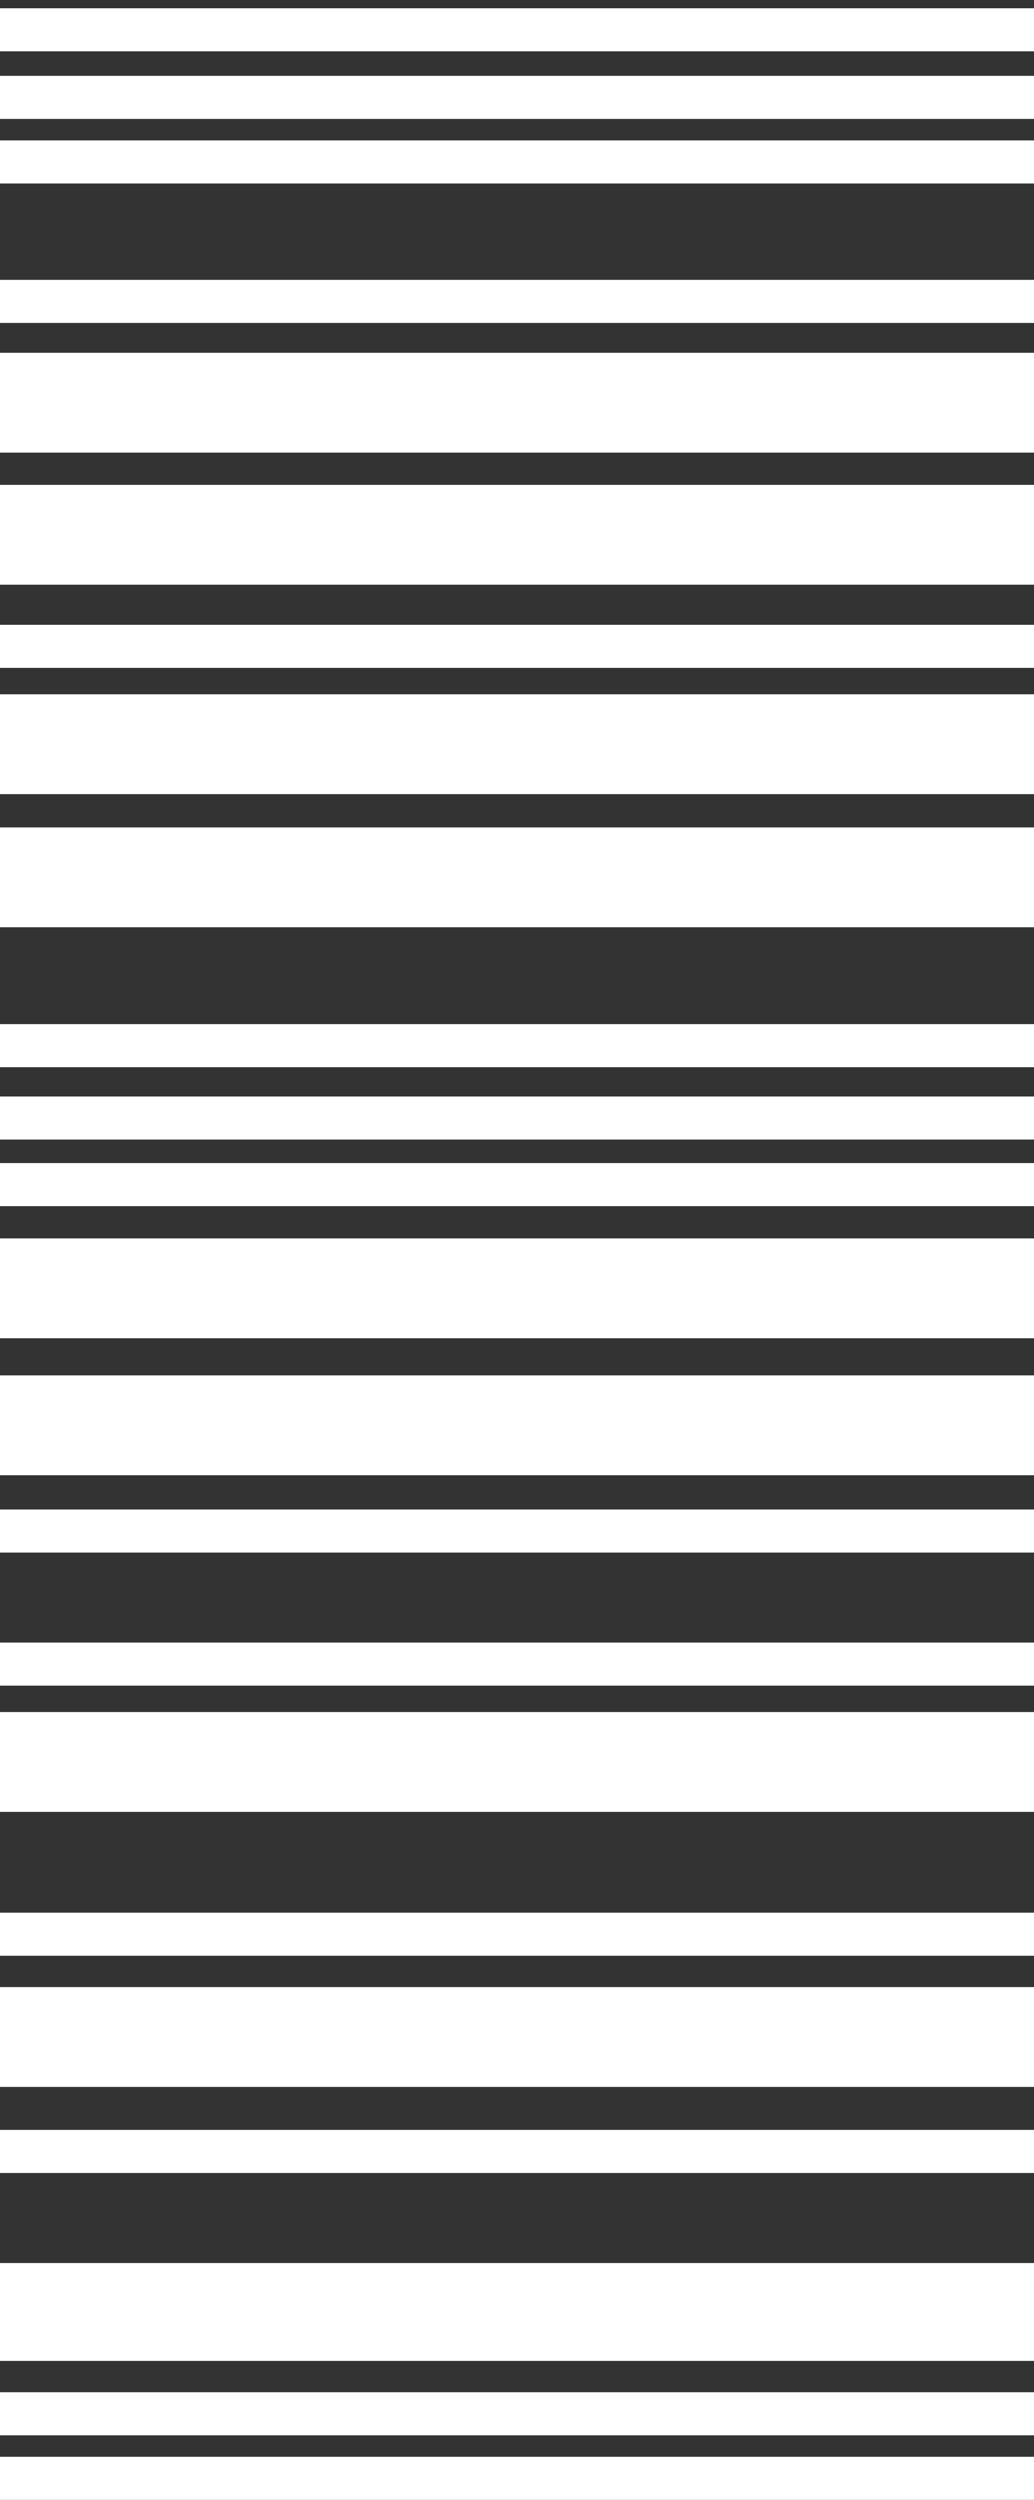
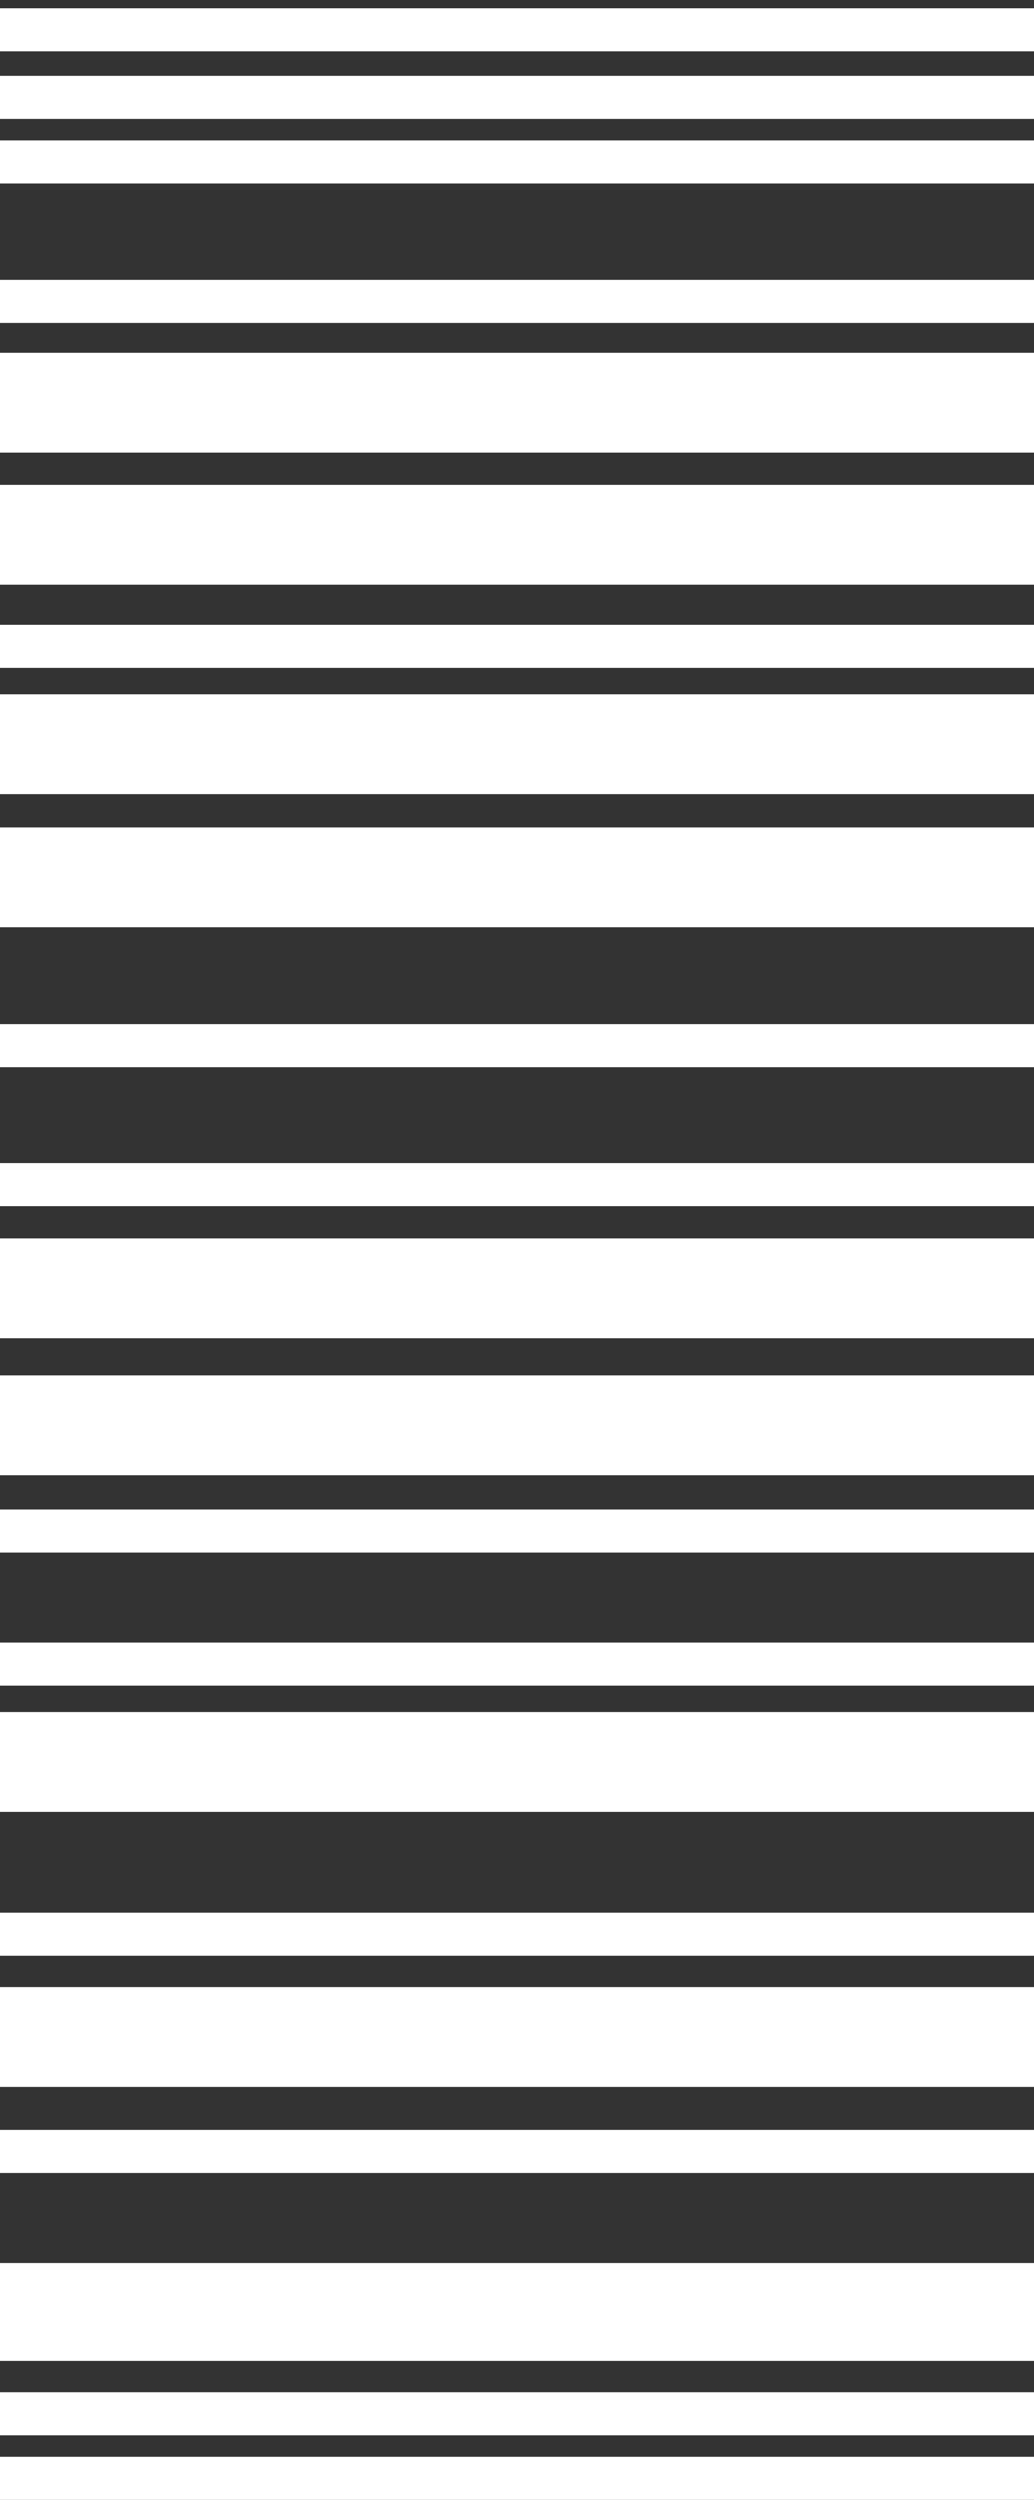
<svg xmlns="http://www.w3.org/2000/svg" width="84" height="203" viewBox="0 0 84 203" fill="none">
  <rect x="0" y="0" width="84" height="203" fill="#333333" stroke="none" />
  <g clip-path="url(#clip0_4_2196)">
    <path d="M2.59356e-07 199.503L4.12218e-07 203H84.478V199.503H2.59356e-07Z" fill="white" />
    <path d="M2.686e-07 194.26L4.21461e-07 197.757H84.478V194.26H2.686e-07Z" fill="white" />
    <path d="M3.83081e-07 136.881L2.3022e-07 133.384H84.478V136.881H3.83081e-07Z" fill="white" />
    <path d="M2.34753e-07 122.579L3.87615e-07 126.076H84.478V122.579H2.34753e-07Z" fill="white" />
    <path d="M4.69295e-07 97.945L3.16433e-07 94.448H84.478V97.945H4.69295e-07Z" fill="white" />
-     <path d="M3.18446e-07 89.04L4.71308e-07 92.537H84.478V89.04H3.18446e-07Z" fill="white" />
    <path d="M4.52879e-07 86.661L3.00017e-07 83.164H84.478V86.661H4.52879e-07Z" fill="white" />
    <path d="M3.13132e-07 50.738L4.65993e-07 54.235H84.478V50.738H3.13132e-07Z" fill="white" />
    <path d="M4.33698e-07 26.224L2.80836e-07 22.727H84.478V26.224H4.33698e-07Z" fill="white" />
    <path d="M2.62687e-07 11.403L4.15549e-07 14.9H84.478V11.403H2.62687e-07Z" fill="white" />
    <path d="M4.24792e-07 9.657L2.71929e-07 6.16H84.478V9.657H4.24792e-07Z" fill="white" />
    <path d="M2.70459e-07 0.672L4.23321e-07 4.169H84.478V0.672H2.70459e-07Z" fill="white" />
    <path d="M4.04032e-07 -34.453L2.51171e-07 -37.95H84.478V-34.453H4.04032e-07Z" fill="white" />
-     <path d="M2.49954e-07 -43.432L4.02817e-07 -39.935H84.478V-43.432H2.49954e-07Z" fill="white" />
    <path d="M3.88675e-07 -56.621L2.35814e-07 -60.119H84.478V-56.621H3.88675e-07Z" fill="white" />
    <path d="M2.20448e-07 -82.288L3.73309e-07 -78.791H84.478V-82.288H2.20448e-07Z" fill="white" />
    <path d="M3.82307e-07 -84.039L2.29446e-07 -87.536H84.478V-84.039H3.82307e-07Z" fill="white" />
    <path d="M2.04825e-07 -104.463L3.57687e-07 -100.966H84.478V-104.463H2.04825e-07Z" fill="white" />
    <path d="M3.55251e-07 -111.93L2.0239e-07 -115.427H84.478V-111.93H3.55251e-07Z" fill="white" />
    <path d="M2.9052e-07 -137.956L4.4338e-07 -134.459H84.478V-137.956H2.9052e-07Z" fill="white" />
    <path d="M4.33008e-07 -156.513L2.80147e-07 -160.01H84.478V-156.513H4.33008e-07Z" fill="white" />
    <path d="M2.65995e-07 -176.697L4.18856e-07 -173.2H84.478V-176.697H2.65995e-07Z" fill="white" />
    <path d="M4.31885e-07 -183.811L2.79023e-07 -187.308H84.478V-183.811H4.31885e-07Z" fill="white" />
    <path d="M2.62431e-07 -214.96L4.15293e-07 -211.462L84.478 -211.462V-214.96L2.62431e-07 -214.96Z" fill="white" />
    <path d="M4.40096e-07 -238.167L6.82908e-08 -246.673L84.478 -246.673L84.478 -238.167L4.40096e-07 -238.167Z" fill="white" />
    <path d="M6.98642e-08 -263L4.41419e-07 -254.5L84.478 -254.5V-263L6.98642e-08 -263Z" fill="white" />
    <path d="M4.59476e-07 -221.36L3.06615e-07 -224.857L84.478 -224.857V-221.36L4.59476e-07 -221.36Z" fill="white" />
    <path d="M3.0015e-07 -230.46L4.53012e-07 -226.963L84.478 -226.963V-230.46L3.0015e-07 -230.46Z" fill="white" />
    <path d="M4.5337e-07 -248.772L3.00508e-07 -252.269L84.478 -252.269V-248.772L4.5337e-07 -248.772Z" fill="white" />
    <path d="M0.272 -236.119L0.272 -232.622L84.75 -232.622V-236.119L0.272 -236.119Z" fill="white" />
    <path d="M4.5508e-07 -128.737L3.02219e-07 -132.234H84.478V-128.737H4.5508e-07Z" fill="white" />
    <path d="M2.56313e-07 -16.015L4.09174e-07 -12.518H84.478V-16.015H2.56313e-07Z" fill="white" />
    <path d="M3.8822e-07 158.816L2.35357e-07 155.319H84.478V158.816H3.8822e-07Z" fill="white" />
    <path d="M2.26078e-08 161.361L3.76958e-07 169.467H84.478V161.361H2.26078e-08Z" fill="white" />
    <path d="M3.5435e-07 147.133L0 139.026H84.478V147.133H3.5435e-07Z" fill="white" />
    <path d="M1.16342e-07 111.688L4.70692e-07 119.795H84.478V111.688H1.16342e-07Z" fill="white" />
    <path d="M4.61266e-07 108.671L1.06916e-07 100.564H84.478L84.478 108.671H4.61266e-07Z" fill="white" />
    <path d="M7.8629e-08 67.191L4.32979e-07 75.297H84.478V67.191H7.8629e-08Z" fill="white" />
    <path d="M4.37273e-07 64.487L8.29227e-08 56.38H84.478V64.487H4.37273e-07Z" fill="white" />
    <path d="M5.48121e-08 39.374L4.09162e-07 47.48H84.478V39.374H5.48121e-08Z" fill="white" />
    <path d="M4.17186e-07 36.755L6.28356e-08 28.649H84.478V36.755H4.17186e-07Z" fill="white" />
    <path d="M3.30879e-08 -10.213L3.87438e-07 -2.106H84.478V-10.213H3.30879e-08Z" fill="white" />
    <path d="M3.78532e-07 -18.673L2.41816e-08 -26.779H84.478V-18.673H3.78532e-07Z" fill="white" />
    <path d="M4.37467e-08 -53.604L3.98095e-07 -45.497H84.478V-53.604H4.37467e-08Z" fill="white" />
    <path d="M3.57772e-07 -62.783L3.42288e-09 -70.889H84.478L84.478 -62.783H3.57772e-07Z" fill="white" />
    <path d="M9.03347e-08 -98.9L4.44686e-07 -90.794H84.478V-98.9H9.03347e-08Z" fill="white" />
    <path d="M4.38327e-07 -118.211L8.39768e-08 -126.318H84.478V-118.211H4.38327e-07Z" fill="white" />
    <path d="M8.43152e-08 -148.127L4.38665e-07 -140.021H84.478V-148.127H8.43152e-08Z" fill="white" />
    <path d="M4.38757e-07 -161.836L8.44075e-08 -169.943H84.478V-161.836H4.38757e-07Z" fill="white" />
    <path d="M5.71049e-08 -197.839L4.11455e-07 -189.733H84.478V-197.839H5.71049e-08Z" fill="white" />
    <path d="M3.98541e-07 -200.937L4.41892e-08 -209.044L84.478 -209.044V-200.937L3.98541e-07 -200.937Z" fill="white" />
    <path d="M2.91144e-07 172.958L4.44007e-07 176.456H84.478V172.958H2.91144e-07Z" fill="white" />
    <path d="M3.95798e-07 191.716L4.84301e-08 183.769H84.478V191.716H3.95798e-07Z" fill="white" />
  </g>
  <defs>
    <clipPath id="clip0_4_2196">
      <rect width="84" height="203" fill="white" />
    </clipPath>
  </defs>
</svg>